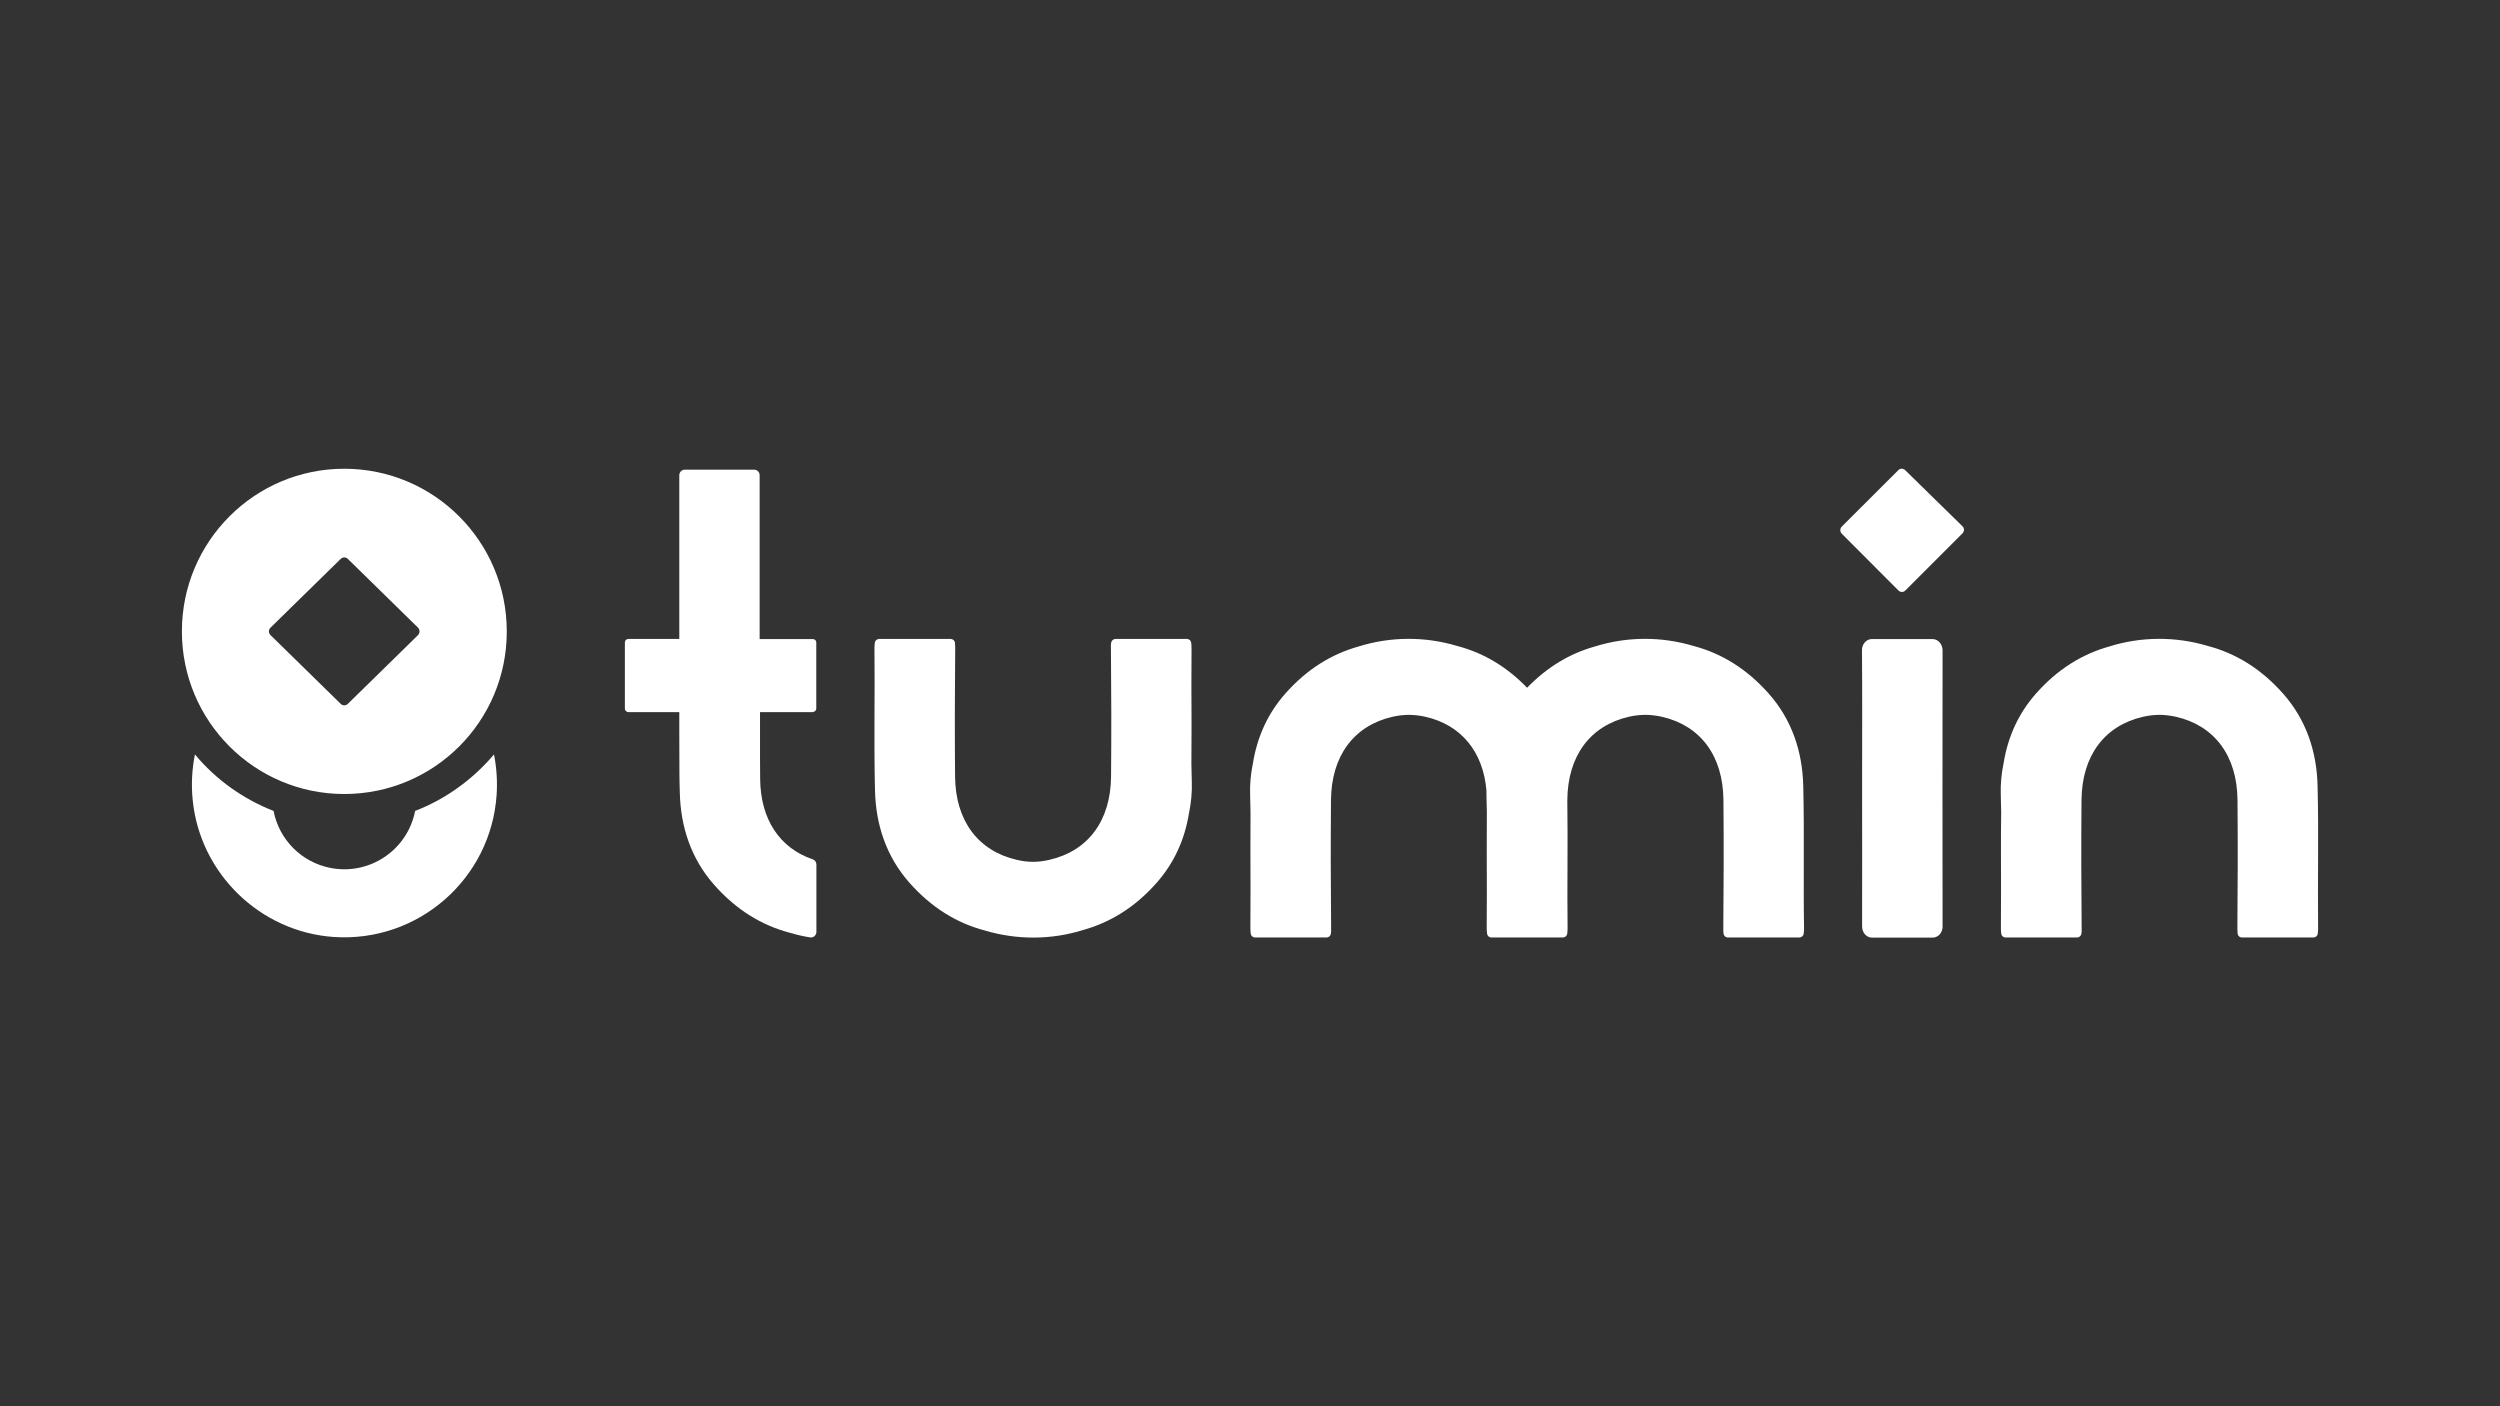
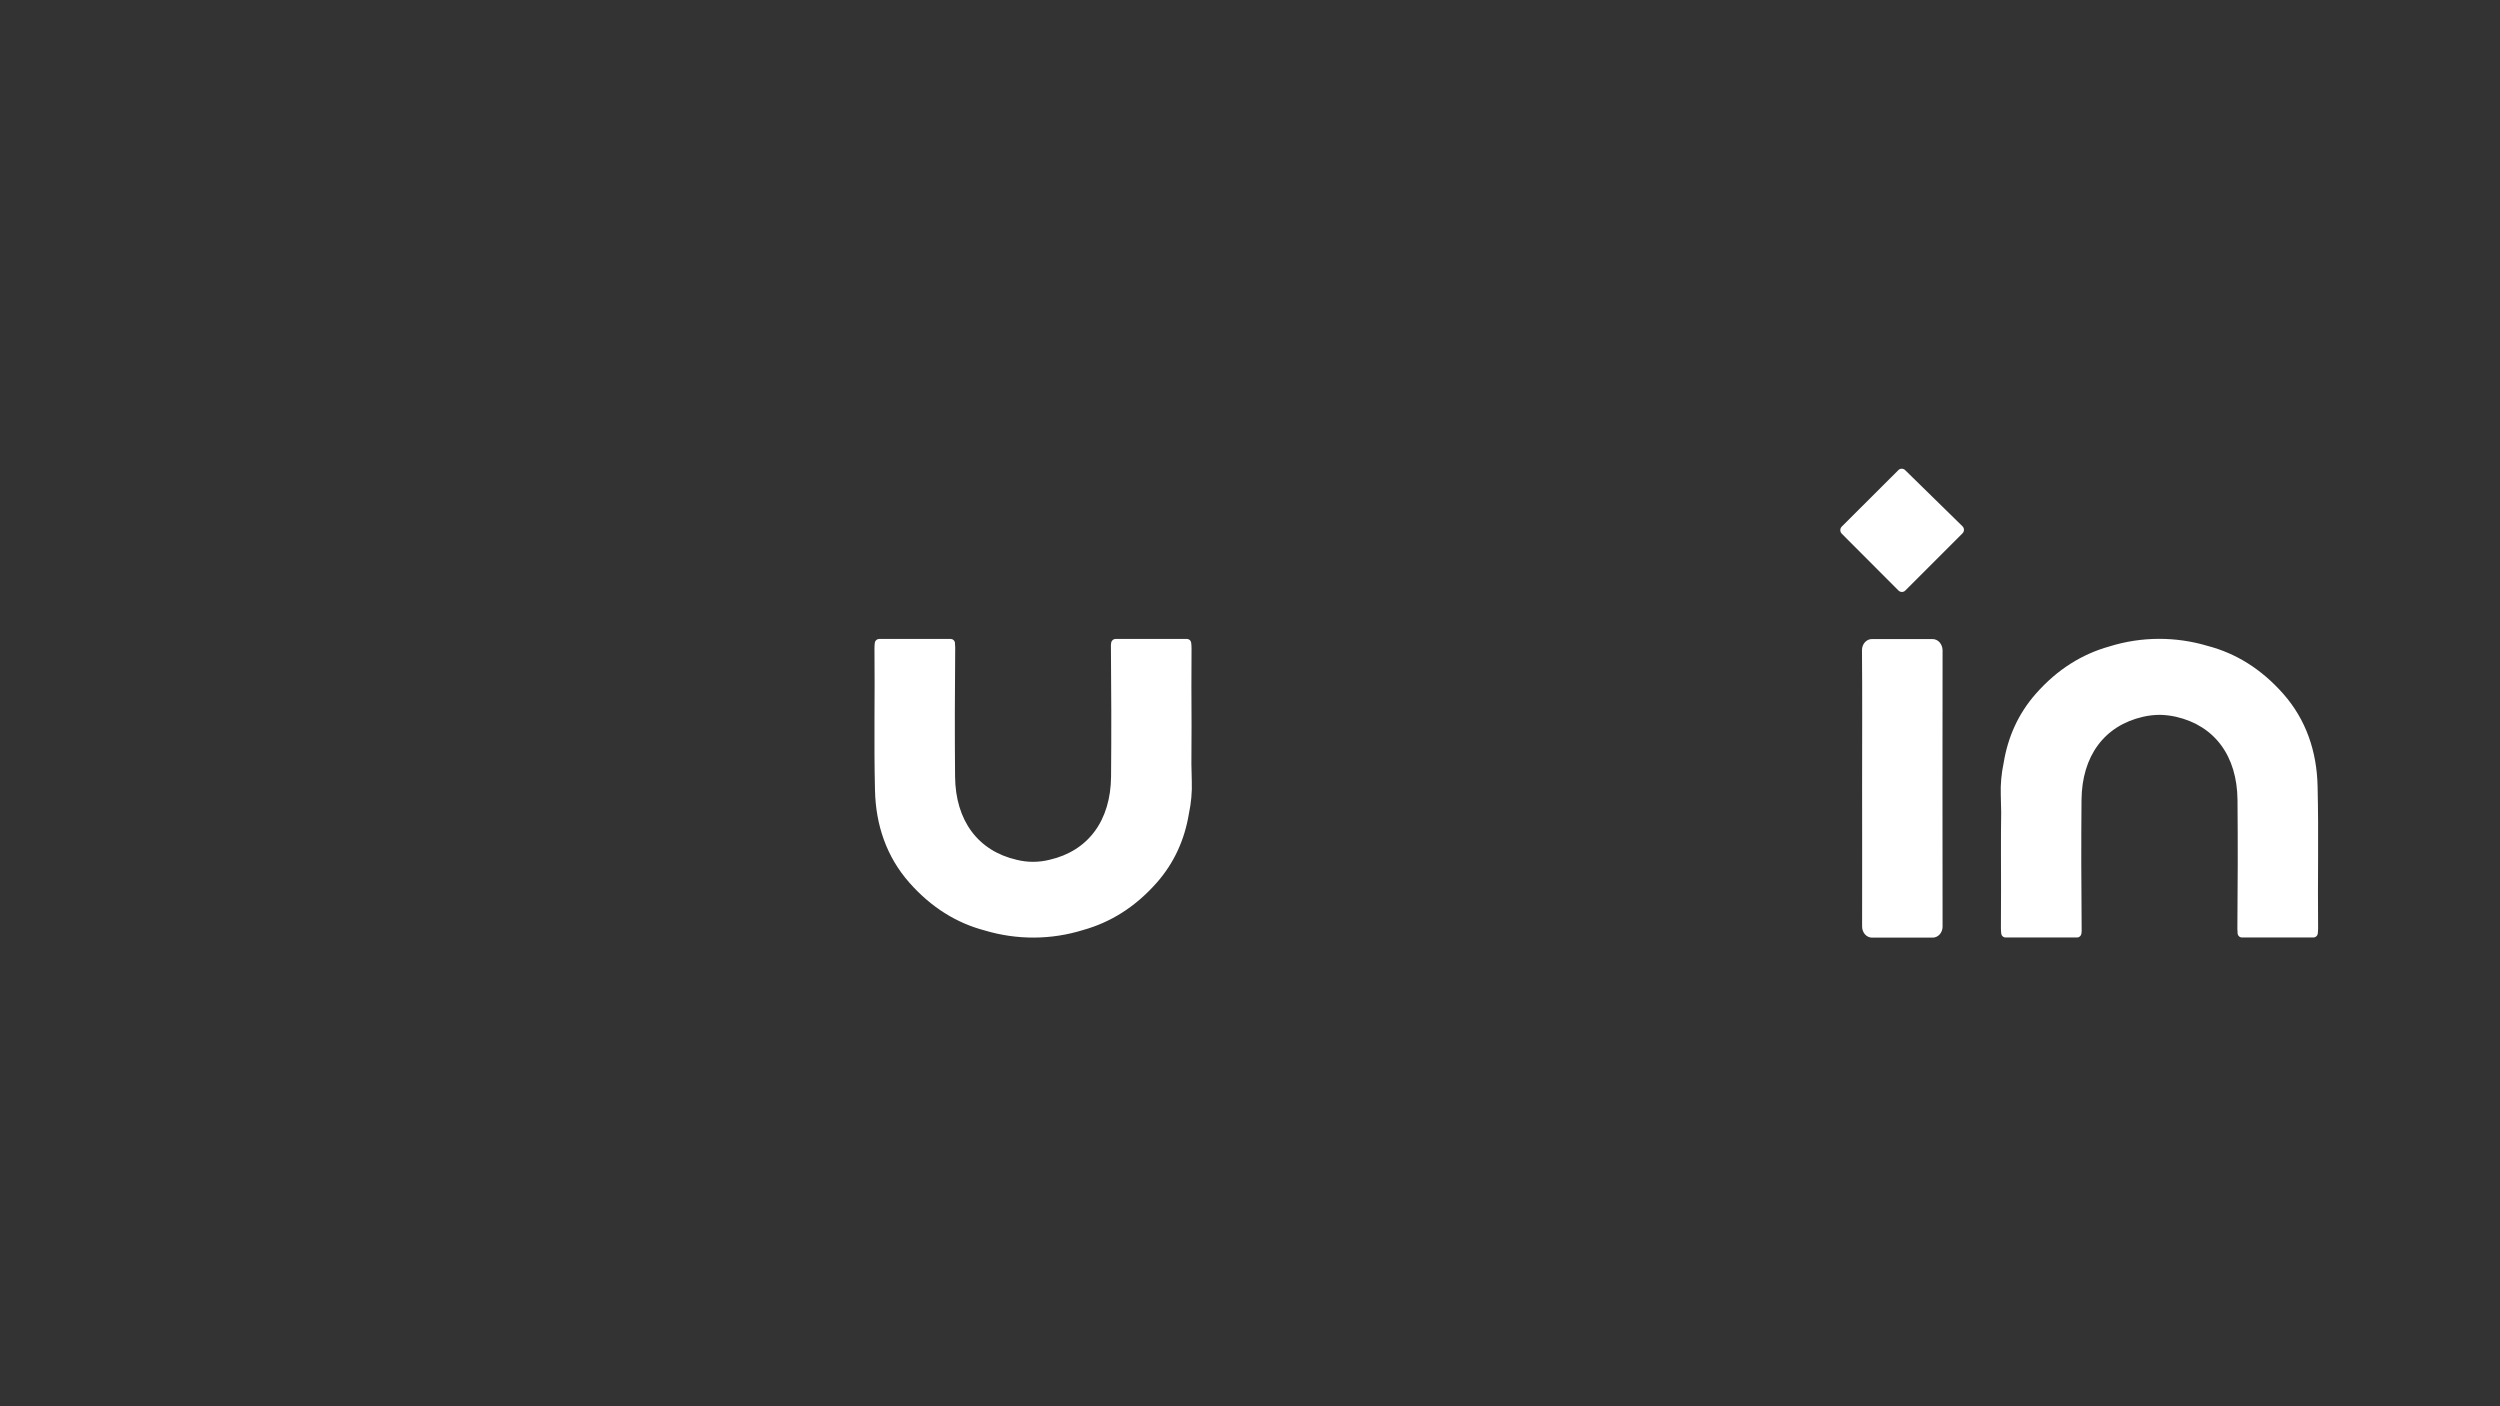
<svg xmlns="http://www.w3.org/2000/svg" version="1.1" id="Capa_1" x="0px" y="0px" viewBox="0 0 1920 1080" style="enable-background:new 0 0 1920 1080;" xml:space="preserve">
  <rect x="0" y="0" width="1920" height="1080" fill="#333333" stroke="none" />
  <style type="text/css">
	.st0{fill:#FFFFFF;}
</style>
  <title>Mesa de trabajo 15 copia 6</title>
  <g>
-     <path class="st0" d="M318.8,622.8c-5.8,30-34.9,49.6-64.9,43.8c-22.2-4.3-39.5-21.6-43.8-43.8c-23.5-9.2-44.3-24.1-60.4-43.4   c-2.3,11.5-2.9,23.4-1.7,35.1c5.6,56.4,51.8,101.2,108.3,105.1c64.7,4.4,120.7-44.4,125.1-109.1c0.7-10.4,0-20.8-2-31.1   C363,598.7,342.3,613.7,318.8,622.8z" />
-     <path class="st0" d="M264.4,360c-68.9,0-124.7,55.9-124.7,124.9s55.8,124.9,124.7,124.9c69,0,124.9-55.9,124.8-124.9   C389.2,415.9,333.3,360,264.4,360z M321,487.8l-53.8,52.7c-1.6,1.6-4.1,1.6-5.6,0l-53.8-52.7c-1.6-1.5-1.7-4.1-0.1-5.7   c0,0,0.1-0.1,0.1-0.1l53.8-52.7c1.6-1.6,4.1-1.6,5.6,0L321,482C322.6,483.6,322.6,486.1,321,487.8C321,487.8,321,487.8,321,487.8z" />
    <path class="st0" d="M1484.2,490.8h-46.6c-4.2,0-7.6,3.8-7.6,8.5c0.3,34.4,0.1,68.9,0.1,103.4c0,36.3,0.1,72.6,0,108.9   c0,4.7,3.4,8.5,7.6,8.5h46.6c4.2,0,7.6-3.8,7.6-8.4c-0.1-70.8-0.1-141.6,0-212.3C1491.8,494.6,1488.4,490.8,1484.2,490.8z" />
    <path class="st0" d="M1414.5,409.9l43.5,43.6c1.5,1.5,3.9,1.5,5.3,0c0,0,0,0,0,0l43.9-43.9c1.5-1.5,1.5-3.9,0-5.4c0,0,0,0,0,0   l-44-43.1c-1.5-1.5-3.9-1.5-5.3,0c-14.4,14.3-29,28.9-43.5,43.4C1413,406,1413,408.4,1414.5,409.9   C1414.5,409.8,1414.5,409.8,1414.5,409.9z" />
    <path class="st0" d="M915,527.1c0.1-9.3,0.1-18.7,0.1-28.1v0c0-0.4,0-0.9,0-1.3c0-1.4-0.1-2.9-0.3-4.3c-0.3-1.6-1.7-2.7-3.3-2.7   h-54.8c-1.6,0-3,1.2-3.3,2.8c-0.2,1.3-0.3,2.6-0.2,3.9c0.3,33,0.4,66,0.1,99c-0.3,33.9-17.6,57.1-47.2,63.9   c-8.4,2.1-17.1,2.1-25.4,0c-29.5-6.8-46.9-30-47.2-63.9c-0.3-33-0.2-66,0.1-99c0-1.3-0.1-2.6-0.2-3.9c-0.3-1.6-1.6-2.8-3.3-2.8   h-54.9c-1.6,0-3,1.2-3.3,2.7c-0.2,1.4-0.3,2.8-0.3,4.3c0.4,36.4-0.5,72.9,0.4,109.3c0.6,26.4,8.7,50.9,26.5,71   c17,19.2,36.5,31,57.8,36.6c24.7,7.4,51.1,7.3,75.7-0.4c20.7-5.8,39.7-17.4,56.3-36.2c13.7-15.5,21.6-33.6,24.8-53.2   c1.7-8.1,2.5-16.4,2.2-24.7c-0.1-4.4-0.2-8.8-0.3-13.2C915.2,567,915.1,547,915,527.1z" />
-     <path class="st0" d="M1384.9,603.7c-0.6-26.4-8.7-50.9-26.5-71c-17-19.2-36.5-31-57.8-36.6c-24.7-7.4-51.1-7.3-75.7,0.4   c-19,5.3-36.5,15.6-52.1,31.7c-16-16.6-34.1-27-53.7-32.1c-24.7-7.4-51.1-7.3-75.7,0.4c-20.7,5.8-39.7,17.4-56.3,36.2   c-13.7,15.5-21.6,33.6-24.8,53.2c-1.7,8.1-2.5,16.4-2.2,24.7c0.1,4.4,0.2,8.8,0.3,13.2c-0.2,19.9,0,39.8,0,59.7   c0,9.4-0.1,18.7-0.1,28.1v0.1c0,0.4,0,0.8,0,1.3c0,1.4,0.1,2.9,0.3,4.3c0.3,1.6,1.7,2.7,3.3,2.7h54.9c1.6,0,3-1.2,3.3-2.8   c0.2-1.3,0.3-2.6,0.2-3.8c-0.3-33-0.4-66-0.1-99c0.3-33.9,17.6-57.1,47.2-63.9c4.3-1,8.8-1.5,13.2-1.5c4.1,0.1,8.2,0.6,12.2,1.5   c27.4,6.3,44.3,26.8,46.8,56.7c0,1.2,0,2.3,0,3.4c0.1,4.4,0.2,8.8,0.3,13.2c-0.2,19.9,0,39.8,0,59.7c-0.1,9.4-0.1,18.7-0.1,28.1   v0.1c0,0.4,0,0.8,0,1.3c0,1.4,0.1,2.9,0.3,4.3c0.3,1.6,1.7,2.7,3.3,2.7h54.9c1.6,0,3-1.2,3.3-2.7c0.2-1.4,0.3-2.9,0.3-4.3   c-0.4-32.4,0.3-64.8-0.2-97.1c0-0.5,0-1,0-1.5c0.3-33.9,17.6-57.1,47.2-63.9c4.3-1,8.8-1.5,13.3-1.5c4.1,0.1,8.2,0.6,12.2,1.5   c29.6,6.8,46.9,30,47.2,63.9c0.3,33,0.2,66-0.1,99c0,1.3,0,2.6,0.2,3.8c0.3,1.6,1.6,2.8,3.3,2.8h54.9c1.6,0,3-1.2,3.3-2.7   c0.2-1.4,0.3-2.9,0.3-4.3C1384.9,676.5,1385.8,640.1,1384.9,603.7z" />
    <path class="st0" d="M1536.8,683.5c-0.1,9.4-0.1,18.7-0.1,28.1v0.1c0,0.4,0,0.8,0,1.3c0,1.4,0.1,2.9,0.3,4.3   c0.3,1.6,1.7,2.7,3.3,2.7h54.9c1.6,0,3-1.2,3.3-2.8c0.2-1.3,0.3-2.6,0.2-3.8c-0.3-33-0.4-66-0.1-99c0.3-33.9,17.6-57.1,47.2-63.9   c4.3-1,8.8-1.5,13.2-1.5c4.1,0.1,8.2,0.6,12.2,1.5c29.6,6.8,46.9,30,47.2,63.9c0.3,33,0.2,66-0.1,99c0,1.3,0.1,2.6,0.2,3.8   c0.3,1.6,1.6,2.8,3.3,2.8h54.9c1.6,0,3-1.2,3.3-2.7c0.2-1.4,0.3-2.9,0.3-4.3c-0.4-36.4,0.5-72.9-0.4-109.3   c-0.6-26.4-8.7-50.9-26.5-71c-17-19.2-36.5-31-57.8-36.6c-24.7-7.4-51.1-7.3-75.7,0.4c-20.7,5.8-39.7,17.4-56.3,36.2   c-13.7,15.5-21.6,33.6-24.8,53.2c-1.7,8.1-2.5,16.4-2.2,24.7c0.1,4.4,0.2,8.8,0.3,13.2C1536.6,643.7,1536.8,663.6,1536.8,683.5z" />
-     <path class="st0" d="M624.2,546.8c1.5,0,2.7-1.2,2.7-2.6v0v-50.8c0-1.5-1.2-2.6-2.7-2.6l0,0h-40.8v-24.4l0,0V365   c0-2.4-1.9-4.3-4.3-4.3H526c-2.4,0-4.3,1.9-4.3,4.3v3.1l0,0v98.2l0,0v24.4h-39.1c-1.5,0-2.7,1.2-2.7,2.6v50.9   c0,1.5,1.2,2.7,2.7,2.7h39.1v1.8l0,0c0,5,0,7.3,0,12.2v1.2c0,9.6,0,23.3,0.1,32.9l0,0c0.1,4.6,0.1,9.1,0.3,13.7   c0.6,26.4,8.7,50.9,26.5,71c17,19.2,36.5,31,57.8,36.6c5.1,1.5,10.4,2.8,15.7,3.6c2.2,0.4,4.4-1.1,4.8-3.4c0-0.2,0.1-0.4,0.1-0.7   v-51.9c0-1.7-1.1-3.3-2.7-3.9c-25.5-8.6-40.3-30.8-40.5-62c0-5.4-0.1-10.8-0.1-16.1c0-0.1,0-0.1,0-0.2v-34.8H624.2z" />
  </g>
</svg>